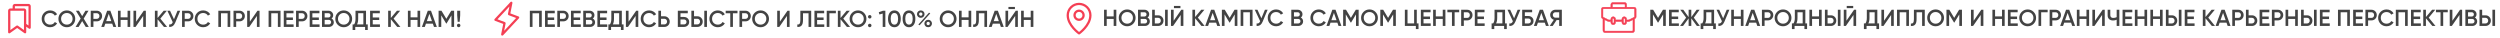
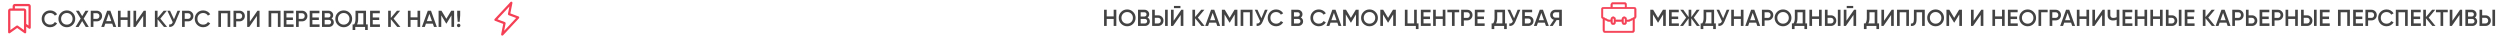
<svg xmlns="http://www.w3.org/2000/svg" width="1194" height="18" viewBox="0 0 1194 18" fill="none">
  <path d="M794.224 4.655H795.585V12.398H794.313V6.878L791.957 10.772H791.802L789.446 6.867V12.398H788.174V4.655H789.545L791.879 8.527L794.224 4.655ZM798.401 9.091V11.181H801.83V12.398H797.129V4.655H801.775V5.872H798.401V7.885H801.498V9.091H798.401ZM808.968 8.438L811.855 12.398H810.428L807.762 8.77V12.398H806.49V8.77L803.824 12.398H802.386L805.285 8.438L802.497 4.655H803.935L806.49 8.173V4.655H807.762V8.173L810.318 4.655H811.745L808.968 8.438ZM818.654 4.655V11.181H819.484V13.88H818.212V12.398H813.51V13.88H812.238V11.181H812.957C813.407 10.599 813.632 9.71 813.632 8.515V4.655H818.654ZM814.351 11.181H817.382V5.85H814.904V8.538C814.904 9.688 814.72 10.569 814.351 11.181ZM822.977 8.737L824.67 4.655H825.953L823.552 10.407C822.962 11.816 822.007 12.479 820.687 12.398V11.215C821.122 11.259 821.473 11.196 821.738 11.027C822.011 10.85 822.229 10.551 822.391 10.13L819.813 4.655H821.097L822.977 8.737ZM831.427 7.83V4.655H832.699V12.398H831.427V9.046H828.108V12.398H826.836V4.655H828.108V7.83H831.427ZM840.662 12.398H839.291L838.749 10.838H835.452L834.91 12.398H833.528L836.337 4.655H837.864L840.662 12.398ZM837.101 6.148L835.873 9.644H838.328L837.101 6.148ZM841.495 4.655H844.349C845.079 4.655 845.688 4.898 846.174 5.385C846.668 5.872 846.915 6.476 846.915 7.199C846.915 7.914 846.668 8.519 846.174 9.013C845.688 9.5 845.079 9.743 844.349 9.743H842.767V12.398H841.495V4.655ZM842.767 8.549H844.349C844.725 8.549 845.035 8.423 845.278 8.173C845.522 7.914 845.643 7.59 845.643 7.199C845.643 6.808 845.522 6.487 845.278 6.237C845.035 5.979 844.725 5.85 844.349 5.85H842.767V8.549ZM854.426 11.38C853.652 12.155 852.704 12.542 851.583 12.542C850.462 12.542 849.511 12.155 848.729 11.38C847.955 10.599 847.568 9.647 847.568 8.527C847.568 7.406 847.955 6.458 848.729 5.684C849.511 4.902 850.462 4.511 851.583 4.511C852.704 4.511 853.652 4.902 854.426 5.684C855.208 6.458 855.599 7.406 855.599 8.527C855.599 9.647 855.208 10.599 854.426 11.38ZM849.625 10.518C850.164 11.041 850.816 11.303 851.583 11.303C852.358 11.303 853.007 11.041 853.53 10.518C854.061 9.987 854.327 9.323 854.327 8.527C854.327 7.73 854.061 7.07 853.53 6.546C853.007 6.016 852.358 5.75 851.583 5.75C850.809 5.75 850.156 6.016 849.625 6.546C849.102 7.07 848.84 7.73 848.84 8.527C848.84 9.316 849.102 9.979 849.625 10.518ZM862.232 4.655V11.181H863.061V13.88H861.789V12.398H857.088V13.88H855.816V11.181H856.535C856.985 10.599 857.21 9.71 857.21 8.515V4.655H862.232ZM857.929 11.181H860.96V5.85H858.482V8.538C858.482 9.688 858.297 10.569 857.929 11.181ZM868.76 7.83V4.655H870.033V12.398H868.76V9.046H865.442V12.398H864.17V4.655H865.442V7.83H868.76ZM874.434 12.398H871.58V4.655H872.852V7.31H874.434C875.164 7.31 875.773 7.557 876.26 8.051C876.754 8.538 877.001 9.139 877.001 9.854C877.001 10.569 876.754 11.174 876.26 11.668C875.773 12.155 875.164 12.398 874.434 12.398ZM879.025 12.398H877.753V4.655H879.025V12.398ZM872.852 8.504V11.204H874.434C874.81 11.204 875.12 11.078 875.363 10.827C875.607 10.569 875.729 10.245 875.729 9.854C875.729 9.463 875.607 9.142 875.363 8.892C875.12 8.633 874.81 8.504 874.434 8.504H872.852ZM885.092 3.881H881.995V2.841H885.092V3.881ZM886.497 12.398H885.225V7.144L881.574 12.398H880.579V4.655H881.851V9.909L885.501 4.655H886.497V12.398ZM896.616 4.655V11.181H897.446V13.88H896.174V12.398H891.473V13.88H890.201V11.181H890.92C891.369 10.599 891.594 9.71 891.594 8.515V4.655H896.616ZM892.313 11.181H895.344V5.85H892.866V8.538C892.866 9.688 892.682 10.569 892.313 11.181ZM904.473 12.398H903.2V7.144L899.55 12.398H898.554V4.655H899.827V9.909L903.477 4.655H904.473V12.398ZM906.019 4.655H911.716V12.398H910.444V5.872H907.291V12.398H906.019V4.655ZM912.637 12.398V11.226C913.138 11.292 913.504 11.17 913.732 10.861C913.968 10.543 914.086 9.968 914.086 9.135V4.655H919.274V12.398H918.002V5.872H915.358V9.113C915.358 10.462 915.082 11.384 914.529 11.878C914.034 12.306 913.404 12.479 912.637 12.398ZM927.29 11.38C926.515 12.155 925.568 12.542 924.447 12.542C923.326 12.542 922.375 12.155 921.593 11.38C920.819 10.599 920.431 9.647 920.431 8.527C920.431 7.406 920.819 6.458 921.593 5.684C922.375 4.902 923.326 4.511 924.447 4.511C925.568 4.511 926.515 4.902 927.29 5.684C928.071 6.458 928.462 7.406 928.462 8.527C928.462 9.647 928.071 10.599 927.29 11.38ZM922.489 10.518C923.027 11.041 923.68 11.303 924.447 11.303C925.221 11.303 925.87 11.041 926.394 10.518C926.925 9.987 927.19 9.323 927.19 8.527C927.19 7.73 926.925 7.07 926.394 6.546C925.87 6.016 925.221 5.75 924.447 5.75C923.673 5.75 923.02 6.016 922.489 6.546C921.965 7.07 921.703 7.73 921.703 8.527C921.703 9.316 921.965 9.979 922.489 10.518ZM935.673 4.655H937.034V12.398H935.762V6.878L933.406 10.772H933.251L930.895 6.867V12.398H929.623V4.655H930.994L933.328 8.527L935.673 4.655ZM947.262 12.398H945.989V7.144L942.339 12.398H941.343V4.655H942.616V9.909L946.266 4.655H947.262V12.398ZM956.164 7.83V4.655H957.436V12.398H956.164V9.046H952.846V12.398H951.574V4.655H952.846V7.83H956.164ZM960.256 9.091V11.181H963.685V12.398H958.984V4.655H963.63V5.872H960.256V7.885H963.354V9.091H960.256ZM971.256 11.38C970.482 12.155 969.534 12.542 968.413 12.542C967.292 12.542 966.341 12.155 965.559 11.38C964.785 10.599 964.398 9.647 964.398 8.527C964.398 7.406 964.785 6.458 965.559 5.684C966.341 4.902 967.292 4.511 968.413 4.511C969.534 4.511 970.482 4.902 971.256 5.684C972.038 6.458 972.429 7.406 972.429 8.527C972.429 9.647 972.038 10.599 971.256 11.38ZM966.455 10.518C966.994 11.041 967.646 11.303 968.413 11.303C969.188 11.303 969.837 11.041 970.36 10.518C970.891 9.987 971.157 9.323 971.157 8.527C971.157 7.73 970.891 7.07 970.36 6.546C969.837 6.016 969.188 5.75 968.413 5.75C967.639 5.75 966.986 6.016 966.455 6.546C965.932 7.07 965.67 7.73 965.67 8.527C965.67 9.316 965.932 9.979 966.455 10.518ZM973.589 4.655H977.959V5.872H974.861V12.398H973.589V4.655ZM978.904 4.655H981.758C982.488 4.655 983.097 4.898 983.583 5.385C984.077 5.872 984.324 6.476 984.324 7.199C984.324 7.914 984.077 8.519 983.583 9.013C983.097 9.5 982.488 9.743 981.758 9.743H980.176V12.398H978.904V4.655ZM980.176 8.549H981.758C982.134 8.549 982.444 8.423 982.687 8.173C982.931 7.914 983.052 7.59 983.052 7.199C983.052 6.808 982.931 6.487 982.687 6.237C982.444 5.979 982.134 5.85 981.758 5.85H980.176V8.549ZM991.067 12.398H989.695L989.153 10.838H985.857L985.315 12.398H983.932L986.742 4.655H988.268L991.067 12.398ZM987.505 6.148L986.277 9.644H988.733L987.505 6.148ZM996.49 7.83V4.655H997.762V12.398H996.49V9.046H993.172V12.398H991.9V4.655H993.172V7.83H996.49ZM1005.23 12.398H1003.96V7.144L1000.31 12.398H999.31V4.655H1000.58V9.909L1004.23 4.655H1005.23V12.398ZM1010.92 8.195V4.655H1012.2V12.398H1010.92V9.423C1010.38 9.666 1009.82 9.788 1009.22 9.788C1008.44 9.788 1007.81 9.574 1007.33 9.146C1006.85 8.711 1006.61 8.136 1006.61 7.42V4.655H1007.88V7.288C1007.88 7.686 1008 7.999 1008.25 8.228C1008.49 8.456 1008.82 8.571 1009.24 8.571C1009.86 8.571 1010.42 8.445 1010.92 8.195ZM1015.01 9.091V11.181H1018.44V12.398H1013.74V4.655H1018.39V5.872H1015.01V7.885H1018.11V9.091H1015.01ZM1024.2 7.83V4.655H1025.47V12.398H1024.2V9.046H1020.88V12.398H1019.61V4.655H1020.88V7.83H1024.2ZM1031.61 7.83V4.655H1032.88V12.398H1031.61V9.046H1028.29V12.398H1027.02V4.655H1028.29V7.83H1031.61ZM1037.28 12.398H1034.43V4.655H1035.7V7.31H1037.28C1038.01 7.31 1038.62 7.557 1039.11 8.051C1039.6 8.538 1039.85 9.139 1039.85 9.854C1039.85 10.569 1039.6 11.174 1039.11 11.668C1038.62 12.155 1038.01 12.398 1037.28 12.398ZM1041.87 12.398H1040.6V4.655H1041.87V12.398ZM1035.7 8.504V11.204H1037.28C1037.66 11.204 1037.97 11.078 1038.21 10.827C1038.46 10.569 1038.58 10.245 1038.58 9.854C1038.58 9.463 1038.46 9.142 1038.21 8.892C1037.97 8.633 1037.66 8.504 1037.28 8.504H1035.7ZM1044.7 9.091V11.181H1048.13V12.398H1043.43V4.655H1048.07V5.872H1044.7V7.885H1047.8V9.091H1044.7ZM1054.66 8.427L1057.9 12.398H1056.38L1053.33 8.715V12.398H1052.06V4.655H1053.33V8.128L1056.27 4.655H1057.79L1054.66 8.427ZM1065.3 12.398H1063.93L1063.39 10.838H1060.09L1059.55 12.398H1058.17L1060.98 4.655H1062.5L1065.3 12.398ZM1061.74 6.148L1060.51 9.644H1062.97L1061.74 6.148ZM1066.13 4.655H1068.99C1069.72 4.655 1070.33 4.898 1070.81 5.385C1071.31 5.872 1071.56 6.476 1071.56 7.199C1071.56 7.914 1071.31 8.519 1070.81 9.013C1070.33 9.5 1069.72 9.743 1068.99 9.743H1067.41V12.398H1066.13V4.655ZM1067.41 8.549H1068.99C1069.37 8.549 1069.67 8.423 1069.92 8.173C1070.16 7.914 1070.28 7.59 1070.28 7.199C1070.28 6.808 1070.16 6.487 1069.92 6.237C1069.67 5.979 1069.37 5.85 1068.99 5.85H1067.41V8.549ZM1073.93 7.31H1075.51C1076.24 7.31 1076.85 7.557 1077.34 8.051C1077.83 8.538 1078.08 9.139 1078.08 9.854C1078.08 10.577 1077.83 11.181 1077.34 11.668C1076.85 12.155 1076.24 12.398 1075.51 12.398H1072.66V4.655H1073.93V7.31ZM1073.93 11.204H1075.51C1075.89 11.204 1076.2 11.078 1076.44 10.827C1076.69 10.569 1076.81 10.245 1076.81 9.854C1076.81 9.463 1076.69 9.142 1076.44 8.892C1076.2 8.633 1075.89 8.504 1075.51 8.504H1073.93V11.204ZM1080.46 9.091V11.181H1083.89V12.398H1079.18V4.655H1083.83V5.872H1080.46V7.885H1083.55V9.091H1080.46ZM1085.05 4.655H1087.9C1088.63 4.655 1089.24 4.898 1089.73 5.385C1090.22 5.872 1090.47 6.476 1090.47 7.199C1090.47 7.914 1090.22 8.519 1089.73 9.013C1089.24 9.5 1088.63 9.743 1087.9 9.743H1086.32V12.398H1085.05V4.655ZM1086.32 8.549H1087.9C1088.28 8.549 1088.59 8.423 1088.83 8.173C1089.08 7.914 1089.2 7.59 1089.2 7.199C1089.2 6.808 1089.08 6.487 1088.83 6.237C1088.59 5.979 1088.28 5.85 1087.9 5.85H1086.32V8.549ZM1096.17 7.83V4.655H1097.44V12.398H1096.17V9.046H1092.85V12.398H1091.58V4.655H1092.85V7.83H1096.17ZM1101.84 12.398H1098.99V4.655H1100.26V7.31H1101.84C1102.57 7.31 1103.18 7.557 1103.66 8.051C1104.16 8.538 1104.41 9.139 1104.41 9.854C1104.41 10.569 1104.16 11.174 1103.66 11.668C1103.18 12.155 1102.57 12.398 1101.84 12.398ZM1106.43 12.398H1105.16V4.655H1106.43V12.398ZM1100.26 8.504V11.204H1101.84C1102.22 11.204 1102.53 11.078 1102.77 10.827C1103.01 10.569 1103.13 10.245 1103.13 9.854C1103.13 9.463 1103.01 9.142 1102.77 8.892C1102.53 8.633 1102.22 8.504 1101.84 8.504H1100.26ZM1109.26 9.091V11.181H1112.69V12.398H1107.98V4.655H1112.63V5.872H1109.26V7.885H1112.35V9.091H1109.26ZM1116.62 4.655H1122.31V12.398H1121.04V5.872H1117.89V12.398H1116.62V4.655ZM1125.14 9.091V11.181H1128.57V12.398H1123.86V4.655H1128.51V5.872H1125.14V7.885H1128.23V9.091H1125.14ZM1129.73 4.655H1132.58C1133.31 4.655 1133.92 4.898 1134.41 5.385C1134.9 5.872 1135.15 6.476 1135.15 7.199C1135.15 7.914 1134.9 8.519 1134.41 9.013C1133.92 9.5 1133.31 9.743 1132.58 9.743H1131V12.398H1129.73V4.655ZM1131 8.549H1132.58C1132.96 8.549 1133.27 8.423 1133.51 8.173C1133.76 7.914 1133.88 7.59 1133.88 7.199C1133.88 6.808 1133.76 6.487 1133.51 6.237C1133.27 5.979 1132.96 5.85 1132.58 5.85H1131V8.549ZM1139.85 12.542C1138.69 12.542 1137.72 12.159 1136.95 11.392C1136.19 10.61 1135.8 9.655 1135.8 8.527C1135.8 7.391 1136.19 6.44 1136.95 5.673C1137.71 4.898 1138.68 4.511 1139.85 4.511C1140.55 4.511 1141.2 4.677 1141.79 5.009C1142.38 5.341 1142.85 5.791 1143.18 6.358L1142.07 7C1141.87 6.617 1141.57 6.314 1141.17 6.093C1140.78 5.864 1140.34 5.75 1139.85 5.75C1139.03 5.75 1138.36 6.012 1137.84 6.535C1137.33 7.052 1137.07 7.715 1137.07 8.527C1137.07 9.338 1137.33 10.002 1137.84 10.518C1138.36 11.041 1139.03 11.303 1139.85 11.303C1140.34 11.303 1140.78 11.193 1141.18 10.971C1141.58 10.743 1141.88 10.437 1142.07 10.053L1143.18 10.684C1142.86 11.244 1142.4 11.698 1141.8 12.044C1141.22 12.376 1140.57 12.542 1139.85 12.542ZM1144.24 4.655H1149.93V12.398H1148.66V5.872H1145.51V12.398H1144.24V4.655ZM1152.76 9.091V11.181H1156.19V12.398H1151.49V4.655H1156.13V5.872H1152.76V7.885H1155.86V9.091H1152.76ZM1159.95 8.427L1163.19 12.398H1161.68L1158.62 8.715V12.398H1157.35V4.655H1158.62V8.128L1161.57 4.655H1163.08L1159.95 8.427ZM1163.41 4.655H1169.05V5.872H1166.87V12.398H1165.6V5.872H1163.41V4.655ZM1175.91 12.398H1174.64V7.144L1170.99 12.398H1169.99V4.655H1171.26V9.909L1174.91 4.655H1175.91V12.398ZM1182.01 8.383C1182.35 8.56 1182.62 8.807 1182.81 9.124C1183 9.434 1183.1 9.788 1183.1 10.186C1183.1 10.82 1182.87 11.347 1182.42 11.768C1181.97 12.188 1181.42 12.398 1180.77 12.398H1177.46V4.655H1180.53C1181.17 4.655 1181.7 4.861 1182.13 5.274C1182.58 5.687 1182.8 6.196 1182.8 6.801C1182.8 7.465 1182.54 7.992 1182.01 8.383ZM1180.53 5.85H1178.73V7.885H1180.53C1180.81 7.885 1181.05 7.789 1181.24 7.597C1181.43 7.398 1181.53 7.155 1181.53 6.867C1181.53 6.58 1181.43 6.34 1181.24 6.148C1181.05 5.949 1180.81 5.85 1180.53 5.85ZM1178.73 11.204H1180.77C1181.07 11.204 1181.32 11.1 1181.52 10.894C1181.72 10.68 1181.83 10.422 1181.83 10.12C1181.83 9.817 1181.72 9.563 1181.52 9.356C1181.32 9.142 1181.07 9.035 1180.77 9.035H1178.73V11.204ZM1187.06 12.398H1184.21V4.655H1185.48V7.31H1187.06C1187.79 7.31 1188.4 7.557 1188.89 8.051C1189.38 8.538 1189.63 9.139 1189.63 9.854C1189.63 10.569 1189.38 11.174 1188.89 11.668C1188.4 12.155 1187.79 12.398 1187.06 12.398ZM1191.65 12.398H1190.38V4.655H1191.65V12.398ZM1185.48 8.504V11.204H1187.06C1187.44 11.204 1187.75 11.078 1187.99 10.827C1188.23 10.569 1188.36 10.245 1188.36 9.854C1188.36 9.463 1188.23 9.142 1187.99 8.892C1187.75 8.633 1187.44 8.504 1187.06 8.504H1185.48Z" fill="#434343" />
  <path d="M531.889 7.83V4.655H533.161V12.398H531.889V9.046H528.57V12.398H527.298V4.655H528.57V7.83H531.889ZM541.18 11.38C540.406 12.155 539.458 12.542 538.337 12.542C537.216 12.542 536.265 12.155 535.483 11.38C534.709 10.599 534.322 9.647 534.322 8.527C534.322 7.406 534.709 6.458 535.483 5.684C536.265 4.902 537.216 4.511 538.337 4.511C539.458 4.511 540.406 4.902 541.18 5.684C541.962 6.458 542.353 7.406 542.353 8.527C542.353 9.647 541.962 10.599 541.18 11.38ZM536.379 10.518C536.918 11.041 537.57 11.303 538.337 11.303C539.111 11.303 539.76 11.041 540.284 10.518C540.815 9.987 541.08 9.323 541.08 8.527C541.08 7.73 540.815 7.07 540.284 6.546C539.76 6.016 539.111 5.75 538.337 5.75C537.563 5.75 536.91 6.016 536.379 6.546C535.856 7.07 535.594 7.73 535.594 8.527C535.594 9.316 535.856 9.979 536.379 10.518ZM548.07 8.383C548.41 8.56 548.675 8.807 548.867 9.124C549.059 9.434 549.154 9.788 549.154 10.186C549.154 10.82 548.93 11.347 548.48 11.768C548.03 12.188 547.48 12.398 546.831 12.398H543.513V4.655H546.588C547.222 4.655 547.757 4.861 548.192 5.274C548.635 5.687 548.856 6.196 548.856 6.801C548.856 7.465 548.594 7.992 548.07 8.383ZM546.588 5.85H544.785V7.885H546.588C546.868 7.885 547.104 7.789 547.296 7.597C547.488 7.398 547.584 7.155 547.584 6.867C547.584 6.58 547.488 6.34 547.296 6.148C547.104 5.949 546.868 5.85 546.588 5.85ZM544.785 11.204H546.831C547.126 11.204 547.374 11.1 547.573 10.894C547.779 10.68 547.882 10.422 547.882 10.12C547.882 9.817 547.779 9.563 547.573 9.356C547.374 9.142 547.126 9.035 546.831 9.035H544.785V11.204ZM553.119 12.398H550.265V4.655H551.537V7.31H553.119C553.849 7.31 554.457 7.557 554.944 8.051C555.438 8.538 555.685 9.139 555.685 9.854C555.685 10.569 555.438 11.174 554.944 11.668C554.457 12.155 553.849 12.398 553.119 12.398ZM557.709 12.398H556.437V4.655H557.709V12.398ZM551.537 8.504V11.204H553.119C553.495 11.204 553.804 11.078 554.048 10.827C554.291 10.569 554.413 10.245 554.413 9.854C554.413 9.463 554.291 9.142 554.048 8.892C553.804 8.633 553.495 8.504 553.119 8.504H551.537ZM563.776 3.881H560.679V2.841H563.776V3.881ZM565.181 12.398H563.909V7.144L560.259 12.398H559.263V4.655H560.535V9.909L564.186 4.655H565.181V12.398ZM572.093 8.427L575.334 12.398H573.818L570.765 8.715V12.398H569.493V4.655H570.765V8.128L573.708 4.655H575.223L572.093 8.427ZM582.736 12.398H581.365L580.823 10.838H577.526L576.984 12.398H575.601L578.411 4.655H579.938L582.736 12.398ZM579.174 6.148L577.946 9.644H580.402L579.174 6.148ZM589.62 4.655H590.98V12.398H589.708V6.878L587.352 10.772H587.197L584.841 6.867V12.398H583.569V4.655H584.941L587.275 8.527L589.62 4.655ZM592.524 4.655H598.221V12.398H596.949V5.872H593.796V12.398H592.524V4.655ZM602.439 8.737L604.131 4.655H605.414L603.014 10.407C602.424 11.816 601.469 12.479 600.149 12.398V11.215C600.584 11.259 600.934 11.196 601.2 11.027C601.473 10.85 601.69 10.551 601.852 10.13L599.275 4.655H600.558L602.439 8.737ZM609.516 12.542C608.351 12.542 607.385 12.159 606.618 11.392C605.851 10.61 605.468 9.655 605.468 8.527C605.468 7.391 605.851 6.44 606.618 5.673C607.378 4.898 608.344 4.511 609.516 4.511C610.217 4.511 610.862 4.677 611.452 5.009C612.049 5.341 612.514 5.791 612.846 6.358L611.74 7C611.533 6.617 611.231 6.314 610.833 6.093C610.442 5.864 610.003 5.75 609.516 5.75C608.698 5.75 608.026 6.012 607.503 6.535C606.994 7.052 606.74 7.715 606.74 8.527C606.74 9.338 606.994 10.002 607.503 10.518C608.026 11.041 608.698 11.303 609.516 11.303C610.003 11.303 610.445 11.193 610.844 10.971C611.242 10.743 611.54 10.437 611.74 10.053L612.846 10.684C612.529 11.244 612.068 11.698 611.463 12.044C610.88 12.376 610.231 12.542 609.516 12.542ZM621.28 8.383C621.619 8.56 621.884 8.807 622.076 9.124C622.268 9.434 622.364 9.788 622.364 10.186C622.364 10.82 622.139 11.347 621.689 11.768C621.239 12.188 620.69 12.398 620.041 12.398H616.722V4.655H619.797C620.431 4.655 620.966 4.861 621.401 5.274C621.844 5.687 622.065 6.196 622.065 6.801C622.065 7.465 621.803 7.992 621.28 8.383ZM619.797 5.85H617.994V7.885H619.797C620.078 7.885 620.313 7.789 620.505 7.597C620.697 7.398 620.793 7.155 620.793 6.867C620.793 6.58 620.697 6.34 620.505 6.148C620.313 5.949 620.078 5.85 619.797 5.85ZM617.994 11.204H620.041C620.336 11.204 620.583 11.1 620.782 10.894C620.988 10.68 621.092 10.422 621.092 10.12C621.092 9.817 620.988 9.563 620.782 9.356C620.583 9.142 620.336 9.035 620.041 9.035H617.994V11.204ZM629.901 12.542C628.735 12.542 627.769 12.159 627.002 11.392C626.235 10.61 625.852 9.655 625.852 8.527C625.852 7.391 626.235 6.44 627.002 5.673C627.762 4.898 628.728 4.511 629.901 4.511C630.601 4.511 631.246 4.677 631.836 5.009C632.434 5.341 632.898 5.791 633.23 6.358L632.124 7C631.918 6.617 631.615 6.314 631.217 6.093C630.826 5.864 630.387 5.75 629.901 5.75C629.082 5.75 628.411 6.012 627.887 6.535C627.379 7.052 627.124 7.715 627.124 8.527C627.124 9.338 627.379 10.002 627.887 10.518C628.411 11.041 629.082 11.303 629.901 11.303C630.387 11.303 630.83 11.193 631.228 10.971C631.626 10.743 631.925 10.437 632.124 10.053L633.23 10.684C632.913 11.244 632.452 11.698 631.848 12.044C631.265 12.376 630.616 12.542 629.901 12.542ZM640.649 12.398H639.277L638.735 10.838H635.439L634.897 12.398H633.514L636.324 4.655H637.85L640.649 12.398ZM637.087 6.148L635.859 9.644H638.315L637.087 6.148ZM647.532 4.655H648.893V12.398H647.621V6.878L645.265 10.772H645.11L642.754 6.867V12.398H641.482V4.655H642.853L645.187 8.527L647.532 4.655ZM656.908 11.38C656.134 12.155 655.186 12.542 654.065 12.542C652.944 12.542 651.993 12.155 651.211 11.38C650.437 10.599 650.05 9.647 650.05 8.527C650.05 7.406 650.437 6.458 651.211 5.684C651.993 4.902 652.944 4.511 654.065 4.511C655.186 4.511 656.134 4.902 656.908 5.684C657.69 6.458 658.081 7.406 658.081 8.527C658.081 9.647 657.69 10.599 656.908 11.38ZM652.107 10.518C652.646 11.041 653.298 11.303 654.065 11.303C654.84 11.303 655.489 11.041 656.012 10.518C656.543 9.987 656.809 9.323 656.809 8.527C656.809 7.73 656.543 7.07 656.012 6.546C655.489 6.016 654.84 5.75 654.065 5.75C653.291 5.75 652.638 6.016 652.107 6.546C651.584 7.07 651.322 7.73 651.322 8.527C651.322 9.316 651.584 9.979 652.107 10.518ZM665.292 4.655H666.653V12.398H665.38V6.878L663.024 10.772H662.869L660.513 6.867V12.398H659.241V4.655H660.613L662.947 8.527L665.292 4.655ZM676.659 4.655V11.181H677.488V13.88H676.216V12.398H670.962V4.655H672.234V11.181H675.387V4.655H676.659ZM679.871 9.091V11.181H683.301V12.398H678.599V4.655H683.245V5.872H679.871V7.885H682.969V9.091H679.871ZM689.056 7.83V4.655H690.328V12.398H689.056V9.046H685.737V12.398H684.465V4.655H685.737V7.83H689.056ZM691.267 4.655H696.909V5.872H694.73V12.398H693.458V5.872H691.267V4.655ZM697.85 4.655H700.703C701.434 4.655 702.042 4.898 702.529 5.385C703.023 5.872 703.27 6.476 703.27 7.199C703.27 7.914 703.023 8.519 702.529 9.013C702.042 9.5 701.434 9.743 700.703 9.743H699.122V12.398H697.85V4.655ZM699.122 8.549H700.703C701.08 8.549 701.389 8.423 701.633 8.173C701.876 7.914 701.998 7.59 701.998 7.199C701.998 6.808 701.876 6.487 701.633 6.237C701.389 5.979 701.08 5.85 700.703 5.85H699.122V8.549ZM705.646 9.091V11.181H709.076V12.398H704.374V4.655H709.02V5.872H705.646V7.885H708.744V9.091H705.646ZM718.813 4.655V11.181H719.643V13.88H718.371V12.398H713.669V13.88H712.397V11.181H713.116C713.566 10.599 713.791 9.71 713.791 8.515V4.655H718.813ZM714.51 11.181H717.541V5.85H715.063V8.538C715.063 9.688 714.879 10.569 714.51 11.181ZM723.136 8.737L724.829 4.655H726.112L723.711 10.407C723.121 11.816 722.166 12.479 720.846 12.398V11.215C721.281 11.259 721.632 11.196 721.897 11.027C722.17 10.85 722.388 10.551 722.55 10.13L719.972 4.655H721.256L723.136 8.737ZM728.267 7.642H729.926C730.642 7.642 731.235 7.867 731.707 8.316C732.179 8.766 732.415 9.334 732.415 10.02C732.415 10.706 732.179 11.274 731.707 11.723C731.235 12.173 730.642 12.398 729.926 12.398H726.995V4.655H731.752V5.872H728.267V7.642ZM728.267 11.204H729.926C730.28 11.204 730.572 11.097 730.8 10.883C731.029 10.662 731.143 10.374 731.143 10.02C731.143 9.666 731.029 9.382 730.8 9.168C730.572 8.947 730.28 8.836 729.926 8.836H728.267V11.204ZM739.709 12.398H738.337L737.795 10.838H734.499L733.957 12.398H732.574L735.384 4.655H736.91L739.709 12.398ZM736.147 6.148L734.919 9.644H737.375L736.147 6.148ZM742.841 4.655H745.938V12.398H744.666V9.577H743.438L741.569 12.398H740.131L742.1 9.467C741.584 9.312 741.163 9.021 740.839 8.593C740.514 8.158 740.352 7.675 740.352 7.144C740.352 6.451 740.592 5.864 741.071 5.385C741.558 4.898 742.148 4.655 742.841 4.655ZM742.841 8.438H744.666V5.85H742.841C742.502 5.85 742.214 5.975 741.978 6.226C741.742 6.476 741.624 6.782 741.624 7.144C741.624 7.505 741.742 7.811 741.978 8.062C742.214 8.313 742.502 8.438 742.841 8.438Z" fill="#434343" />
-   <path d="M253.056 5.116H258.753V12.859H257.481V6.333H254.329V12.859H253.056V5.116ZM261.577 9.552V11.642H265.006V12.859H260.305V5.116H264.951V6.333H261.577V8.346H264.674V9.552H261.577ZM266.171 5.116H269.025C269.755 5.116 270.363 5.359 270.85 5.846C271.344 6.333 271.591 6.937 271.591 7.66C271.591 8.375 271.344 8.98 270.85 9.474C270.363 9.961 269.755 10.204 269.025 10.204H267.443V12.859H266.171V5.116ZM267.443 9.01H269.025C269.401 9.01 269.711 8.884 269.954 8.633C270.197 8.375 270.319 8.051 270.319 7.66C270.319 7.269 270.197 6.948 269.954 6.698C269.711 6.44 269.401 6.311 269.025 6.311H267.443V9.01ZM273.968 9.552V11.642H277.397V12.859H272.696V5.116H277.342V6.333H273.968V8.346H277.065V9.552H273.968ZM283.119 8.844C283.458 9.021 283.724 9.268 283.915 9.585C284.107 9.895 284.203 10.248 284.203 10.647C284.203 11.281 283.978 11.808 283.528 12.229C283.078 12.649 282.529 12.859 281.88 12.859H278.561V5.116H281.637C282.271 5.116 282.805 5.322 283.241 5.735C283.683 6.148 283.904 6.657 283.904 7.262C283.904 7.926 283.642 8.453 283.119 8.844ZM281.637 6.311H279.834V8.346H281.637C281.917 8.346 282.153 8.25 282.345 8.058C282.536 7.859 282.632 7.616 282.632 7.328C282.632 7.041 282.536 6.801 282.345 6.609C282.153 6.41 281.917 6.311 281.637 6.311ZM279.834 11.665H281.88C282.175 11.665 282.422 11.561 282.621 11.355C282.828 11.141 282.931 10.883 282.931 10.58C282.931 10.278 282.828 10.024 282.621 9.817C282.422 9.603 282.175 9.496 281.88 9.496H279.834V11.665ZM286.585 9.552V11.642H290.014V12.859H285.313V5.116H289.959V6.333H286.585V8.346H289.682V9.552H286.585ZM296.986 5.116V11.642H297.816V14.341H296.544V12.859H291.843V14.341H290.57V11.642H291.289C291.739 11.06 291.964 10.171 291.964 8.976V5.116H296.986ZM292.683 11.642H295.714V6.311H293.236V8.999C293.236 10.149 293.052 11.03 292.683 11.642ZM304.842 12.859H303.57V7.605L299.92 12.859H298.924V5.116H300.196V10.37L303.847 5.116H304.842V12.859ZM310.05 13.003C308.885 13.003 307.919 12.62 307.152 11.852C306.385 11.071 306.002 10.116 306.002 8.987C306.002 7.852 306.385 6.9 307.152 6.134C307.912 5.359 308.878 4.972 310.05 4.972C310.751 4.972 311.396 5.138 311.986 5.47C312.584 5.802 313.048 6.252 313.38 6.819L312.274 7.461C312.067 7.077 311.765 6.775 311.367 6.554C310.976 6.325 310.537 6.211 310.05 6.211C309.232 6.211 308.561 6.473 308.037 6.996C307.528 7.513 307.274 8.176 307.274 8.987C307.274 9.799 307.528 10.462 308.037 10.979C308.561 11.502 309.232 11.764 310.05 11.764C310.537 11.764 310.98 11.653 311.378 11.432C311.776 11.204 312.075 10.898 312.274 10.514L313.38 11.145C313.063 11.705 312.602 12.159 311.997 12.505C311.415 12.837 310.766 13.003 310.05 13.003ZM315.709 7.771H317.291C318.021 7.771 318.629 8.018 319.116 8.512C319.61 8.999 319.857 9.6 319.857 10.315C319.857 11.038 319.61 11.642 319.116 12.129C318.629 12.616 318.021 12.859 317.291 12.859H314.437V5.116H315.709V7.771ZM315.709 11.665H317.291C317.667 11.665 317.977 11.539 318.22 11.288C318.463 11.03 318.585 10.706 318.585 10.315C318.585 9.924 318.463 9.603 318.22 9.353C317.977 9.094 317.667 8.965 317.291 8.965H315.709V11.665ZM324.999 8.103H326.658C327.374 8.103 327.967 8.327 328.439 8.777C328.911 9.227 329.147 9.795 329.147 10.481C329.147 11.167 328.911 11.735 328.439 12.184C327.967 12.634 327.374 12.859 326.658 12.859H323.727V5.116H328.484V6.333H324.999V8.103ZM324.999 11.665H326.658C327.012 11.665 327.304 11.557 327.532 11.344C327.761 11.122 327.875 10.835 327.875 10.481C327.875 10.127 327.761 9.843 327.532 9.629C327.304 9.408 327.012 9.297 326.658 9.297H324.999V11.665ZM333.052 12.859H330.198V5.116H331.47V7.771H333.052C333.782 7.771 334.39 8.018 334.877 8.512C335.371 8.999 335.618 9.6 335.618 10.315C335.618 11.03 335.371 11.635 334.877 12.129C334.39 12.616 333.782 12.859 333.052 12.859ZM337.642 12.859H336.37V5.116H337.642V12.859ZM331.47 8.965V11.665H333.052C333.428 11.665 333.738 11.539 333.981 11.288C334.224 11.03 334.346 10.706 334.346 10.315C334.346 9.924 334.224 9.603 333.981 9.353C333.738 9.094 333.428 8.965 333.052 8.965H331.47ZM342.858 13.003C341.693 13.003 340.727 12.62 339.96 11.852C339.193 11.071 338.809 10.116 338.809 8.987C338.809 7.852 339.193 6.9 339.96 6.134C340.719 5.359 341.685 4.972 342.858 4.972C343.558 4.972 344.204 5.138 344.794 5.47C345.391 5.802 345.856 6.252 346.187 6.819L345.081 7.461C344.875 7.077 344.572 6.775 344.174 6.554C343.783 6.325 343.345 6.211 342.858 6.211C342.039 6.211 341.368 6.473 340.845 6.996C340.336 7.513 340.081 8.176 340.081 8.987C340.081 9.799 340.336 10.462 340.845 10.979C341.368 11.502 342.039 11.764 342.858 11.764C343.345 11.764 343.787 11.653 344.185 11.432C344.583 11.204 344.882 10.898 345.081 10.514L346.187 11.145C345.87 11.705 345.409 12.159 344.805 12.505C344.222 12.837 343.573 13.003 342.858 13.003ZM346.582 5.116H352.223V6.333H350.044V12.859H348.772V6.333H346.582V5.116ZM353.164 5.116H356.018C356.748 5.116 357.357 5.359 357.843 5.846C358.337 6.333 358.584 6.937 358.584 7.66C358.584 8.375 358.337 8.98 357.843 9.474C357.357 9.961 356.748 10.204 356.018 10.204H354.436V12.859H353.164V5.116ZM354.436 9.01H356.018C356.394 9.01 356.704 8.884 356.947 8.633C357.191 8.375 357.312 8.051 357.312 7.66C357.312 7.269 357.191 6.948 356.947 6.698C356.704 6.44 356.394 6.311 356.018 6.311H354.436V9.01ZM366.095 11.841C365.321 12.616 364.373 13.003 363.252 13.003C362.131 13.003 361.18 12.616 360.398 11.841C359.624 11.06 359.237 10.108 359.237 8.987C359.237 7.867 359.624 6.919 360.398 6.145C361.18 5.363 362.131 4.972 363.252 4.972C364.373 4.972 365.321 5.363 366.095 6.145C366.877 6.919 367.268 7.867 367.268 8.987C367.268 10.108 366.877 11.06 366.095 11.841ZM361.294 10.979C361.833 11.502 362.485 11.764 363.252 11.764C364.027 11.764 364.676 11.502 365.199 10.979C365.73 10.448 365.996 9.784 365.996 8.987C365.996 8.191 365.73 7.531 365.199 7.007C364.676 6.476 364.027 6.211 363.252 6.211C362.478 6.211 361.825 6.476 361.294 7.007C360.771 7.531 360.509 8.191 360.509 8.987C360.509 9.777 360.771 10.44 361.294 10.979ZM377.112 12.859H375.84V7.605L372.189 12.859H371.194V5.116H372.466V10.37L376.116 5.116H377.112V12.859ZM380.793 12.859V11.687C381.295 11.753 381.66 11.631 381.888 11.322C382.124 11.004 382.242 10.429 382.242 9.596V5.116H387.43V12.859H386.158V6.333H383.514V9.574C383.514 10.923 383.238 11.845 382.685 12.339C382.191 12.767 381.56 12.94 380.793 12.859ZM390.247 9.552V11.642H393.676V12.859H388.975V5.116H393.621V6.333H390.247V8.346H393.344V9.552H390.247ZM394.84 5.116H399.21V6.333H396.113V12.859H394.84V5.116ZM402.755 8.888L405.996 12.859H404.481L401.427 9.176V12.859H400.155V5.116H401.427V8.589L404.37 5.116H405.885L402.755 8.888ZM412.633 11.841C411.858 12.616 410.911 13.003 409.79 13.003C408.669 13.003 407.718 12.616 406.936 11.841C406.162 11.06 405.774 10.108 405.774 8.987C405.774 7.867 406.162 6.919 406.936 6.145C407.718 5.363 408.669 4.972 409.79 4.972C410.911 4.972 411.858 5.363 412.633 6.145C413.414 6.919 413.805 7.867 413.805 8.987C413.805 10.108 413.414 11.06 412.633 11.841ZM407.832 10.979C408.37 11.502 409.023 11.764 409.79 11.764C410.564 11.764 411.213 11.502 411.737 10.979C412.268 10.448 412.533 9.784 412.533 8.987C412.533 8.191 412.268 7.531 411.737 7.007C411.213 6.476 410.564 6.211 409.79 6.211C409.016 6.211 408.363 6.476 407.832 7.007C407.308 7.531 407.047 8.191 407.047 8.987C407.047 9.777 407.308 10.44 407.832 10.979ZM414.562 8.014C414.562 7.778 414.639 7.583 414.794 7.428C414.956 7.266 415.155 7.184 415.391 7.184C415.62 7.17 415.815 7.251 415.978 7.428C416.14 7.605 416.221 7.8 416.221 8.014C416.221 8.228 416.14 8.423 415.978 8.6C415.801 8.763 415.605 8.844 415.391 8.844C415.177 8.844 414.982 8.763 414.805 8.6C414.628 8.438 414.547 8.243 414.562 8.014ZM415.391 11.333C415.62 11.333 415.815 11.414 415.978 11.576C416.14 11.738 416.221 11.934 416.221 12.162C416.221 12.391 416.14 12.586 415.978 12.748C415.815 12.911 415.62 12.992 415.391 12.992C415.163 12.992 414.967 12.911 414.805 12.748C414.643 12.586 414.562 12.391 414.562 12.162C414.562 11.934 414.639 11.738 414.794 11.576C414.956 11.414 415.155 11.333 415.391 11.333ZM419.704 5.835L421.739 5.116H422.846V12.859H421.573V6.476L420.014 6.919L419.704 5.835ZM429.395 11.908C428.864 12.638 428.119 13.003 427.161 13.003C426.209 13.003 425.461 12.638 424.915 11.908C424.384 11.178 424.119 10.204 424.119 8.987C424.119 7.771 424.384 6.797 424.915 6.067C425.461 5.337 426.209 4.972 427.161 4.972C428.119 4.972 428.864 5.337 429.395 6.067C429.933 6.79 430.203 7.763 430.203 8.987C430.203 10.212 429.933 11.185 429.395 11.908ZM427.161 11.764C427.736 11.764 428.175 11.524 428.477 11.045C428.779 10.566 428.93 9.88 428.93 8.987C428.93 8.095 428.779 7.409 428.477 6.93C428.175 6.451 427.736 6.211 427.161 6.211C426.593 6.211 426.154 6.451 425.844 6.93C425.542 7.409 425.391 8.095 425.391 8.987C425.391 9.88 425.542 10.566 425.844 11.045C426.154 11.524 426.593 11.764 427.161 11.764ZM436.363 11.908C435.832 12.638 435.087 13.003 434.128 13.003C433.177 13.003 432.428 12.638 431.883 11.908C431.352 11.178 431.086 10.204 431.086 8.987C431.086 7.771 431.352 6.797 431.883 6.067C432.428 5.337 433.177 4.972 434.128 4.972C435.087 4.972 435.832 5.337 436.363 6.067C436.901 6.79 437.17 7.763 437.17 8.987C437.17 10.212 436.901 11.185 436.363 11.908ZM434.128 11.764C434.703 11.764 435.142 11.524 435.445 11.045C435.747 10.566 435.898 9.88 435.898 8.987C435.898 8.095 435.747 7.409 435.445 6.93C435.142 6.451 434.703 6.211 434.128 6.211C433.56 6.211 433.122 6.451 432.812 6.93C432.509 7.409 432.358 8.095 432.358 8.987C432.358 9.88 432.509 10.566 432.812 11.045C433.122 11.524 433.56 11.764 434.128 11.764ZM441.046 5.481C441.392 5.827 441.566 6.248 441.566 6.742C441.566 7.236 441.392 7.656 441.046 8.003C440.707 8.342 440.279 8.512 439.763 8.512C439.239 8.512 438.808 8.342 438.468 8.003C438.122 7.656 437.948 7.236 437.948 6.742C437.948 6.255 438.122 5.839 438.468 5.492C438.815 5.145 439.246 4.972 439.763 4.972C440.279 4.972 440.707 5.142 441.046 5.481ZM439.751 7.538C439.987 7.538 440.179 7.465 440.327 7.317C440.474 7.162 440.548 6.971 440.548 6.742C440.548 6.513 440.474 6.322 440.327 6.167C440.179 6.012 439.987 5.934 439.751 5.934C439.523 5.934 439.335 6.012 439.187 6.167C439.04 6.322 438.966 6.513 438.966 6.742C438.966 6.963 439.04 7.151 439.187 7.306C439.342 7.461 439.53 7.538 439.751 7.538ZM439.198 12.074L438.601 11.72L443.701 6.045L444.298 6.388L439.198 12.074ZM443.302 12.992C442.779 12.992 442.347 12.822 442.008 12.483C441.662 12.136 441.488 11.716 441.488 11.222C441.488 10.735 441.662 10.319 442.008 9.972C442.355 9.625 442.786 9.452 443.302 9.452C443.811 9.452 444.239 9.625 444.586 9.972C444.932 10.319 445.105 10.735 445.105 11.222C445.105 11.716 444.932 12.136 444.586 12.483C444.246 12.822 443.819 12.992 443.302 12.992ZM443.291 12.018C443.527 12.018 443.719 11.945 443.867 11.797C444.014 11.642 444.088 11.451 444.088 11.222C444.088 10.993 444.014 10.802 443.867 10.647C443.719 10.492 443.527 10.415 443.291 10.415C443.063 10.415 442.875 10.492 442.727 10.647C442.58 10.802 442.506 10.993 442.506 11.222C442.506 11.443 442.58 11.631 442.727 11.786C442.882 11.941 443.07 12.018 443.291 12.018ZM455.67 11.841C454.896 12.616 453.948 13.003 452.827 13.003C451.706 13.003 450.755 12.616 449.973 11.841C449.199 11.06 448.812 10.108 448.812 8.987C448.812 7.867 449.199 6.919 449.973 6.145C450.755 5.363 451.706 4.972 452.827 4.972C453.948 4.972 454.896 5.363 455.67 6.145C456.452 6.919 456.843 7.867 456.843 8.987C456.843 10.108 456.452 11.06 455.67 11.841ZM450.869 10.979C451.408 11.502 452.06 11.764 452.827 11.764C453.602 11.764 454.251 11.502 454.774 10.979C455.305 10.448 455.571 9.784 455.571 8.987C455.571 8.191 455.305 7.531 454.774 7.007C454.251 6.476 453.602 6.211 452.827 6.211C452.053 6.211 451.4 6.476 450.869 7.007C450.346 7.531 450.084 8.191 450.084 8.987C450.084 9.777 450.346 10.44 450.869 10.979ZM462.594 8.291V5.116H463.866V12.859H462.594V9.507H459.275V12.859H458.003V5.116H459.275V8.291H462.594ZM464.783 12.859V11.687C465.285 11.753 465.65 11.631 465.878 11.322C466.114 11.004 466.232 10.429 466.232 9.596V5.116H471.42V12.859H470.148V6.333H467.504V9.574C467.504 10.923 467.228 11.845 466.675 12.339C466.181 12.767 465.55 12.94 464.783 12.859ZM479.381 12.859H478.009L477.467 11.299H474.171L473.629 12.859H472.246L475.055 5.116H476.582L479.381 12.859ZM475.819 6.609L474.591 10.105H477.047L475.819 6.609ZM484.727 4.342H481.629V3.302H484.727V4.342ZM486.131 12.859H484.859V7.605L481.209 12.859H480.213V5.116H481.485V10.37L485.136 5.116H486.131V12.859ZM492.269 8.291V5.116H493.541V12.859H492.269V9.507H488.95V12.859H487.678V5.116H488.95V8.291H492.269Z" fill="#434343" />
-   <path fill-rule="evenodd" clip-rule="evenodd" d="M511.918 3.84C512.832 2.927 514.07 2.414 515.362 2.414C516.653 2.414 517.892 2.927 518.805 3.84C519.718 4.754 520.231 5.992 520.231 7.284C520.231 9.524 518.981 11.563 517.659 13.083C517.005 13.836 516.349 14.442 515.857 14.861C515.662 15.026 515.494 15.162 515.362 15.265C515.23 15.162 515.061 15.026 514.867 14.861C514.375 14.442 513.719 13.836 513.065 13.083C511.743 11.563 510.492 9.524 510.492 7.284C510.492 5.992 511.005 4.754 511.918 3.84ZM515.051 16.384C515.051 16.384 515.052 16.384 515.362 15.941L515.052 16.384C515.238 16.515 515.486 16.515 515.672 16.384L515.362 15.941C515.672 16.384 515.672 16.384 515.672 16.384L515.673 16.384L515.674 16.383L515.678 16.38L515.692 16.37C515.704 16.362 515.72 16.35 515.742 16.334C515.784 16.303 515.846 16.258 515.923 16.198C516.077 16.08 516.296 15.908 516.558 15.685C517.08 15.241 517.777 14.597 518.475 13.793C519.859 12.202 521.314 9.913 521.314 7.284C521.314 5.705 520.686 4.191 519.57 3.075C518.454 1.959 516.94 1.332 515.362 1.332C513.783 1.332 512.269 1.959 511.153 3.075C510.037 4.191 509.41 5.705 509.41 7.284C509.41 9.913 510.865 12.202 512.248 13.793C512.947 14.597 513.644 15.241 514.166 15.685C514.427 15.908 514.646 16.08 514.801 16.198C514.878 16.258 514.939 16.303 514.982 16.334C515.003 16.35 515.02 16.362 515.032 16.37L515.045 16.38L515.049 16.383L515.051 16.384L515.051 16.384ZM513.739 7.284C513.739 6.387 514.465 5.661 515.362 5.661C516.258 5.661 516.985 6.387 516.985 7.284C516.985 8.18 516.258 8.907 515.362 8.907C514.465 8.907 513.739 8.18 513.739 7.284ZM515.362 4.579C513.868 4.579 512.656 5.79 512.656 7.284C512.656 8.778 513.868 9.989 515.362 9.989C516.856 9.989 518.067 8.778 518.067 7.284C518.067 5.79 516.856 4.579 515.362 4.579Z" fill="#F43F54" />
  <path fill-rule="evenodd" clip-rule="evenodd" d="M7.118 1.873C6.831 1.873 6.556 1.987 6.353 2.19C6.15 2.393 6.036 2.668 6.036 2.955V4.038H4.954C4.667 4.038 4.391 4.152 4.188 4.355C3.985 4.557 3.871 4.833 3.871 5.12V15.4C3.871 15.603 3.985 15.788 4.165 15.881C4.345 15.974 4.562 15.958 4.727 15.84L8.2 13.36L11.673 15.84C11.838 15.958 12.055 15.974 12.235 15.881C12.415 15.788 12.529 15.603 12.529 15.4V12.741L13.837 13.676C14.002 13.794 14.219 13.81 14.399 13.717C14.579 13.624 14.693 13.438 14.693 13.236V2.955C14.693 2.668 14.579 2.393 14.376 2.19C14.173 1.987 13.898 1.873 13.611 1.873H7.118ZM11.446 11.678C11.446 11.686 11.446 11.694 11.446 11.702V14.349L8.514 12.254C8.326 12.12 8.073 12.12 7.885 12.254L4.954 14.349L4.954 5.12H11.446L11.446 11.678ZM12.529 11.412L13.611 12.184V2.955H7.118L7.118 4.038H11.446C11.733 4.038 12.009 4.152 12.212 4.355C12.415 4.557 12.529 4.833 12.529 5.12V11.412Z" fill="#F43F54" />
  <path fill-rule="evenodd" clip-rule="evenodd" d="M244.453 0.85C244.668 0.961 244.784 1.201 244.737 1.438L243.745 6.397L247.643 7.859C247.812 7.922 247.938 8.066 247.979 8.242C248.021 8.418 247.971 8.603 247.848 8.735L240.273 16.851C240.108 17.028 239.846 17.073 239.631 16.963C239.415 16.852 239.3 16.613 239.347 16.375L240.339 11.416L236.441 9.954C236.272 9.891 236.146 9.747 236.104 9.571C236.063 9.395 236.112 9.211 236.236 9.078L243.811 0.962C243.976 0.786 244.238 0.74 244.453 0.85ZM237.579 9.225L241.15 10.564C241.398 10.657 241.542 10.917 241.49 11.177L240.782 14.72L246.505 8.588L242.934 7.249C242.686 7.156 242.541 6.896 242.593 6.636L243.302 3.093L237.579 9.225Z" fill="#F43F54" />
  <path d="M781.406 8.223C781.3 8.577 781.075 8.819 780.737 8.966C780.694 8.986 780.659 9.086 780.658 9.149C780.654 10.144 780.655 11.139 780.655 12.134C780.655 12.912 780.655 13.69 780.655 14.467C780.655 15.18 780.236 15.6 779.526 15.6H766.696C765.987 15.6 765.568 15.18 765.568 14.467C765.568 12.705 765.569 10.944 765.57 9.181C765.57 9.051 765.543 8.977 765.416 8.92C764.998 8.739 764.81 8.41 764.815 7.952C764.821 6.789 764.815 5.625 764.817 4.462C764.817 3.836 765.193 3.453 765.812 3.453C766.919 3.453 768.026 3.453 769.133 3.453H769.343V3.261C769.343 2.891 769.335 2.52 769.348 2.152C769.357 1.891 769.467 1.643 769.653 1.461C769.84 1.279 770.089 1.176 770.349 1.175C772.19 1.171 774.031 1.171 775.872 1.175C776.132 1.176 776.381 1.278 776.568 1.46C776.755 1.642 776.865 1.89 776.875 2.151C776.888 2.52 776.879 2.892 776.88 3.26C776.88 3.318 776.88 3.376 776.88 3.453H780.266C780.944 3.453 781.148 3.588 781.407 4.209L781.406 8.223ZM776.877 9.527C777.178 9.527 777.458 9.535 777.737 9.523C777.859 9.518 777.979 9.489 778.09 9.436C778.884 9.044 779.672 8.64 780.465 8.247C780.607 8.177 780.658 8.085 780.658 7.929C780.653 6.781 780.655 5.634 780.655 4.485C780.655 4.253 780.609 4.205 780.384 4.205H765.836C765.616 4.205 765.567 4.253 765.567 4.47C765.567 5.628 765.567 6.786 765.564 7.944C765.564 8.087 765.612 8.172 765.742 8.237C766.56 8.642 767.373 9.055 768.188 9.464C768.229 9.491 768.274 9.509 768.322 9.518C768.656 9.522 768.989 9.518 769.342 9.518C769.342 9.447 769.337 9.387 769.342 9.331C769.358 9.147 769.35 8.956 769.401 8.783C769.479 8.535 769.64 8.321 769.858 8.18C770.075 8.039 770.335 7.979 770.592 8.01C771.146 8.078 771.557 8.505 771.592 9.056C771.602 9.207 771.592 9.358 771.592 9.514H774.617C774.617 9.427 774.613 9.348 774.617 9.269C774.624 9.138 774.619 9.007 774.648 8.88C774.774 8.329 775.294 7.949 775.833 8.005C776.426 8.065 776.848 8.51 776.872 9.102C776.882 9.242 776.877 9.377 776.877 9.527ZM774.626 10.29H771.602C771.602 10.371 771.606 10.446 771.602 10.52C771.594 10.655 771.6 10.794 771.569 10.925C771.442 11.476 770.92 11.858 770.384 11.8C769.791 11.736 769.369 11.29 769.346 10.701C769.34 10.567 769.346 10.433 769.346 10.283C769.01 10.283 768.696 10.297 768.387 10.277C768.21 10.268 768.037 10.226 767.876 10.154C767.411 9.936 766.958 9.698 766.5 9.467C766.45 9.443 766.397 9.424 766.327 9.392V9.576C766.327 11.202 766.327 12.828 766.327 14.453C766.327 14.769 766.402 14.843 766.722 14.843H779.5C779.824 14.843 779.897 14.769 779.897 14.439V9.388C779.82 9.424 779.771 9.445 779.724 9.468C779.281 9.692 778.843 9.929 778.39 10.133C778.197 10.215 777.992 10.263 777.784 10.276C777.49 10.299 777.193 10.282 776.889 10.282C776.884 10.338 776.878 10.38 776.876 10.423C776.867 10.585 776.88 10.752 776.846 10.909C776.727 11.464 776.21 11.85 775.673 11.8C775.082 11.746 774.654 11.306 774.622 10.714C774.618 10.576 774.624 10.438 774.624 10.29H774.626ZM776.128 3.446C776.128 3.046 776.128 2.661 776.128 2.276C776.128 2.027 776.031 1.928 775.787 1.928C775.49 1.928 775.193 1.928 774.895 1.928H770.487C770.178 1.928 770.097 2.011 770.097 2.326C770.097 2.641 770.097 2.968 770.097 3.289C770.097 3.34 770.102 3.392 770.105 3.446L776.128 3.446ZM770.847 9.91C770.847 9.66 770.85 9.41 770.847 9.16C770.843 8.928 770.694 8.772 770.481 8.768C770.259 8.765 770.1 8.922 770.099 9.16C770.096 9.654 770.096 10.148 770.099 10.642C770.099 10.873 770.254 11.031 770.466 11.035C770.686 11.039 770.843 10.879 770.847 10.642C770.851 10.405 770.847 10.157 770.847 9.912L770.847 9.91ZM776.128 9.918C776.128 9.668 776.131 9.418 776.128 9.168C776.125 8.927 775.972 8.768 775.753 8.769C775.533 8.769 775.381 8.928 775.38 9.171C775.377 9.659 775.377 10.148 775.38 10.637C775.38 10.878 775.536 11.039 775.754 11.038C775.972 11.037 776.125 10.875 776.128 10.635C776.132 10.395 776.127 10.159 776.127 9.92L776.128 9.918Z" fill="#F43F54" stroke="#F43F54" stroke-width="0.216" />
  <path d="M23.958 13.003C22.793 13.003 21.827 12.62 21.06 11.852C20.293 11.071 19.91 10.116 19.91 8.987C19.91 7.852 20.293 6.9 21.06 6.134C21.82 5.359 22.786 4.972 23.958 4.972C24.659 4.972 25.304 5.138 25.894 5.47C26.491 5.802 26.956 6.252 27.288 6.819L26.182 7.461C25.975 7.077 25.673 6.775 25.274 6.554C24.884 6.325 24.445 6.211 23.958 6.211C23.14 6.211 22.468 6.473 21.945 6.996C21.436 7.513 21.182 8.176 21.182 8.987C21.182 9.799 21.436 10.462 21.945 10.979C22.468 11.502 23.14 11.764 23.958 11.764C24.445 11.764 24.887 11.653 25.286 11.432C25.684 11.204 25.983 10.898 26.182 10.514L27.288 11.145C26.971 11.705 26.51 12.159 25.905 12.505C25.322 12.837 24.674 13.003 23.958 13.003ZM34.762 11.841C33.987 12.616 33.04 13.003 31.919 13.003C30.798 13.003 29.847 12.616 29.065 11.841C28.291 11.06 27.903 10.108 27.903 8.987C27.903 7.867 28.291 6.919 29.065 6.145C29.847 5.363 30.798 4.972 31.919 4.972C33.04 4.972 33.987 5.363 34.762 6.145C35.544 6.919 35.934 7.867 35.934 8.987C35.934 10.108 35.544 11.06 34.762 11.841ZM29.961 10.979C30.499 11.502 31.152 11.764 31.919 11.764C32.693 11.764 33.342 11.502 33.866 10.979C34.397 10.448 34.662 9.784 34.662 8.987C34.662 8.191 34.397 7.531 33.866 7.007C33.342 6.476 32.693 6.211 31.919 6.211C31.145 6.211 30.492 6.476 29.961 7.007C29.437 7.531 29.175 8.191 29.175 8.987C29.175 9.777 29.437 10.44 29.961 10.979ZM39.98 8.877L42.403 12.859H40.954L39.25 10.06L37.547 12.859H36.097L38.531 8.877L36.241 5.116H37.679L39.25 7.693L40.821 5.116H42.27L39.98 8.877ZM43.339 5.116H46.193C46.923 5.116 47.531 5.359 48.018 5.846C48.512 6.333 48.759 6.937 48.759 7.66C48.759 8.375 48.512 8.98 48.018 9.474C47.531 9.961 46.923 10.204 46.193 10.204H44.611V12.859H43.339V5.116ZM44.611 9.01H46.193C46.569 9.01 46.878 8.884 47.122 8.633C47.365 8.375 47.487 8.051 47.487 7.66C47.487 7.269 47.365 6.948 47.122 6.698C46.878 6.44 46.569 6.311 46.193 6.311H44.611V9.01ZM55.501 12.859H54.13L53.588 11.299H50.291L49.749 12.859H48.367L51.176 5.116H52.703L55.501 12.859ZM51.94 6.609L50.712 10.105H53.167L51.94 6.609ZM60.925 8.291V5.116H62.197V12.859H60.925V9.507H57.606V12.859H56.334V5.116H57.606V8.291H60.925ZM69.663 12.859H68.391V7.605L64.74 12.859H63.745V5.116H65.017V10.37L68.667 5.116H69.663V12.859ZM76.574 8.888L79.815 12.859H78.3L75.247 9.176V12.859H73.975V5.116H75.247V8.589L78.189 5.116H79.705L76.574 8.888ZM83.09 9.198L84.782 5.116H86.065L83.665 10.868C83.075 12.277 82.12 12.94 80.8 12.859V11.675C81.235 11.72 81.585 11.657 81.851 11.488C82.124 11.31 82.341 11.012 82.504 10.591L79.926 5.116H81.209L83.09 9.198ZM86.949 5.116H89.803C90.533 5.116 91.141 5.359 91.628 5.846C92.122 6.333 92.369 6.937 92.369 7.66C92.369 8.375 92.122 8.98 91.628 9.474C91.141 9.961 90.533 10.204 89.803 10.204H88.221V12.859H86.949V5.116ZM88.221 9.01H89.803C90.179 9.01 90.488 8.884 90.732 8.633C90.975 8.375 91.097 8.051 91.097 7.66C91.097 7.269 90.975 6.948 90.732 6.698C90.488 6.44 90.179 6.311 89.803 6.311H88.221V9.01ZM97.07 13.003C95.905 13.003 94.939 12.62 94.172 11.852C93.405 11.071 93.021 10.116 93.021 8.987C93.021 7.852 93.405 6.9 94.172 6.134C94.931 5.359 95.897 4.972 97.07 4.972C97.771 4.972 98.416 5.138 99.006 5.47C99.603 5.802 100.068 6.252 100.4 6.819L99.293 7.461C99.087 7.077 98.785 6.775 98.386 6.554C97.996 6.325 97.557 6.211 97.07 6.211C96.251 6.211 95.58 6.473 95.057 6.996C94.548 7.513 94.293 8.176 94.293 8.987C94.293 9.799 94.548 10.462 95.057 10.979C95.58 11.502 96.251 11.764 97.07 11.764C97.557 11.764 97.999 11.653 98.397 11.432C98.796 11.204 99.094 10.898 99.293 10.514L100.4 11.145C100.083 11.705 99.622 12.159 99.017 12.505C98.434 12.837 97.785 13.003 97.07 13.003ZM104.276 5.116H109.973V12.859H108.701V6.333H105.548V12.859H104.276V5.116ZM111.525 5.116H114.378C115.109 5.116 115.717 5.359 116.204 5.846C116.698 6.333 116.945 6.937 116.945 7.66C116.945 8.375 116.698 8.98 116.204 9.474C115.717 9.961 115.109 10.204 114.378 10.204H112.797V12.859H111.525V5.116ZM112.797 9.01H114.378C114.755 9.01 115.064 8.884 115.308 8.633C115.551 8.375 115.673 8.051 115.673 7.66C115.673 7.269 115.551 6.948 115.308 6.698C115.064 6.44 114.755 6.311 114.378 6.311H112.797V9.01ZM123.967 12.859H122.695V7.605L119.045 12.859H118.049V5.116H119.321V10.37L122.972 5.116H123.967V12.859ZM128.279 5.116H133.976V12.859H132.704V6.333H129.551V12.859H128.279V5.116ZM136.8 9.552V11.642H140.229V12.859H135.528V5.116H140.174V6.333H136.8V8.346H139.897V9.552H136.8ZM141.394 5.116H144.248C144.978 5.116 145.586 5.359 146.073 5.846C146.567 6.333 146.814 6.937 146.814 7.66C146.814 8.375 146.567 8.98 146.073 9.474C145.586 9.961 144.978 10.204 144.248 10.204H142.666V12.859H141.394V5.116ZM142.666 9.01H144.248C144.624 9.01 144.933 8.884 145.177 8.633C145.42 8.375 145.542 8.051 145.542 7.66C145.542 7.269 145.42 6.948 145.177 6.698C144.933 6.44 144.624 6.311 144.248 6.311H142.666V9.01ZM149.191 9.552V11.642H152.62V12.859H147.918V5.116H152.564V6.333H149.191V8.346H152.288V9.552H149.191ZM158.342 8.844C158.681 9.021 158.946 9.268 159.138 9.585C159.33 9.895 159.426 10.248 159.426 10.647C159.426 11.281 159.201 11.808 158.751 12.229C158.301 12.649 157.752 12.859 157.103 12.859H153.784V5.116H156.859C157.494 5.116 158.028 5.322 158.463 5.735C158.906 6.148 159.127 6.657 159.127 7.262C159.127 7.926 158.865 8.453 158.342 8.844ZM156.859 6.311H155.056V8.346H156.859C157.14 8.346 157.376 8.25 157.567 8.058C157.759 7.859 157.855 7.616 157.855 7.328C157.855 7.041 157.759 6.801 157.567 6.609C157.376 6.41 157.14 6.311 156.859 6.311ZM155.056 11.665H157.103C157.398 11.665 157.645 11.561 157.844 11.355C158.05 11.141 158.154 10.883 158.154 10.58C158.154 10.278 158.05 10.024 157.844 9.817C157.645 9.603 157.398 9.496 157.103 9.496H155.056V11.665ZM167.007 11.841C166.233 12.616 165.285 13.003 164.164 13.003C163.043 13.003 162.092 12.616 161.31 11.841C160.536 11.06 160.149 10.108 160.149 8.987C160.149 7.867 160.536 6.919 161.31 6.145C162.092 5.363 163.043 4.972 164.164 4.972C165.285 4.972 166.233 5.363 167.007 6.145C167.789 6.919 168.18 7.867 168.18 8.987C168.18 10.108 167.789 11.06 167.007 11.841ZM162.206 10.979C162.745 11.502 163.397 11.764 164.164 11.764C164.938 11.764 165.587 11.502 166.111 10.979C166.642 10.448 166.908 9.784 166.908 8.987C166.908 8.191 166.642 7.531 166.111 7.007C165.587 6.476 164.938 6.211 164.164 6.211C163.39 6.211 162.737 6.476 162.206 7.007C161.683 7.531 161.421 8.191 161.421 8.987C161.421 9.777 161.683 10.44 162.206 10.979ZM174.813 5.116V11.642H175.642V14.341H174.37V12.859H169.669V14.341H168.397V11.642H169.116C169.566 11.06 169.79 10.171 169.79 8.976V5.116H174.813ZM170.51 11.642H173.54V6.311H171.063V8.999C171.063 10.149 170.878 11.03 170.51 11.642ZM178.023 9.552V11.642H181.452V12.859H176.751V5.116H181.397V6.333H178.023V8.346H181.12V9.552H178.023ZM187.981 8.888L191.222 12.859H189.707L186.654 9.176V12.859H185.382V5.116H186.654V8.589L189.596 5.116H191.112L187.981 8.888ZM199.403 8.291V5.116H200.675V12.859H199.403V9.507H196.085V12.859H194.812V5.116H196.085V8.291H199.403ZM208.639 12.859H207.267L206.725 11.299H203.429L202.887 12.859H201.504L204.314 5.116H205.84L208.639 12.859ZM205.077 6.609L203.849 10.105H206.305L205.077 6.609ZM215.522 5.116H216.883V12.859H215.611V7.339L213.255 11.233H213.1L210.744 7.328V12.859H209.472V5.116H210.843L213.177 8.987L215.522 5.116ZM219.533 10.425H218.593L218.35 7.328V5.116H219.788V7.328L219.533 10.425ZM219.069 11.333C219.297 11.333 219.493 11.414 219.655 11.576C219.817 11.738 219.898 11.934 219.898 12.162C219.898 12.391 219.817 12.586 219.655 12.748C219.493 12.911 219.297 12.992 219.069 12.992C218.84 12.992 218.644 12.911 218.482 12.748C218.32 12.586 218.239 12.391 218.239 12.162C218.239 11.934 218.316 11.738 218.471 11.576C218.633 11.414 218.833 11.333 219.069 11.333Z" fill="#434343" />
</svg>